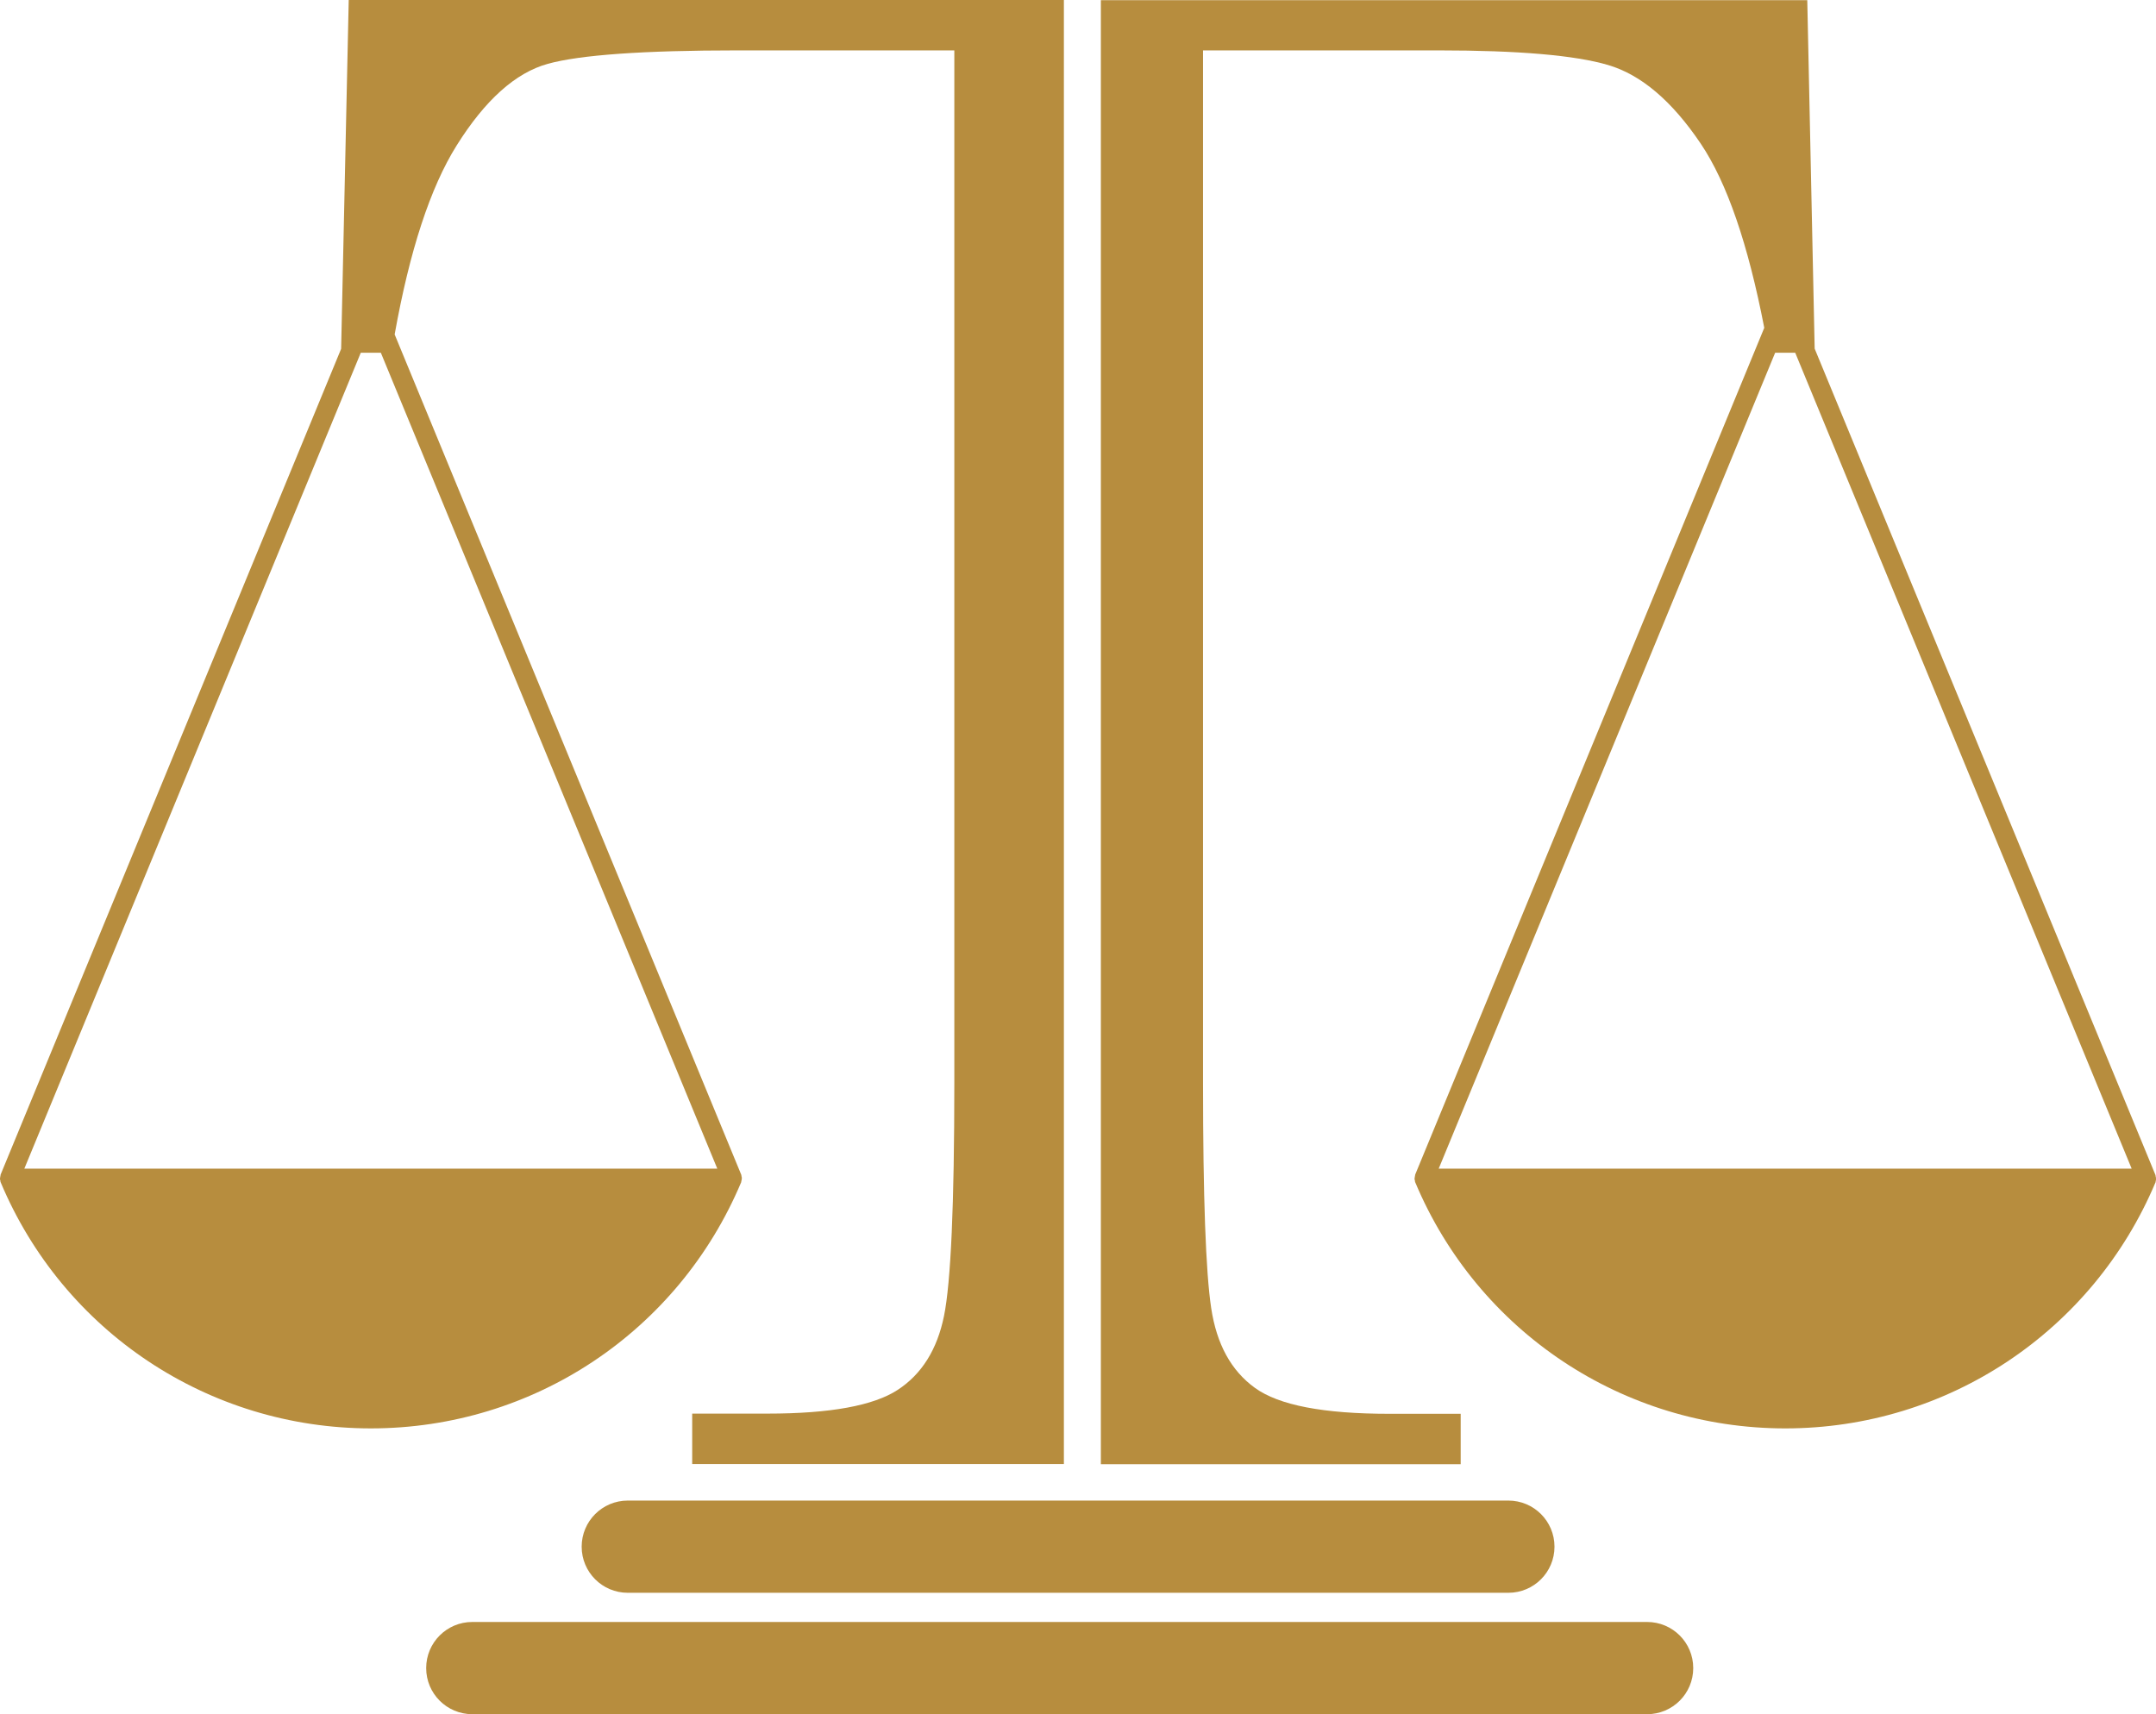
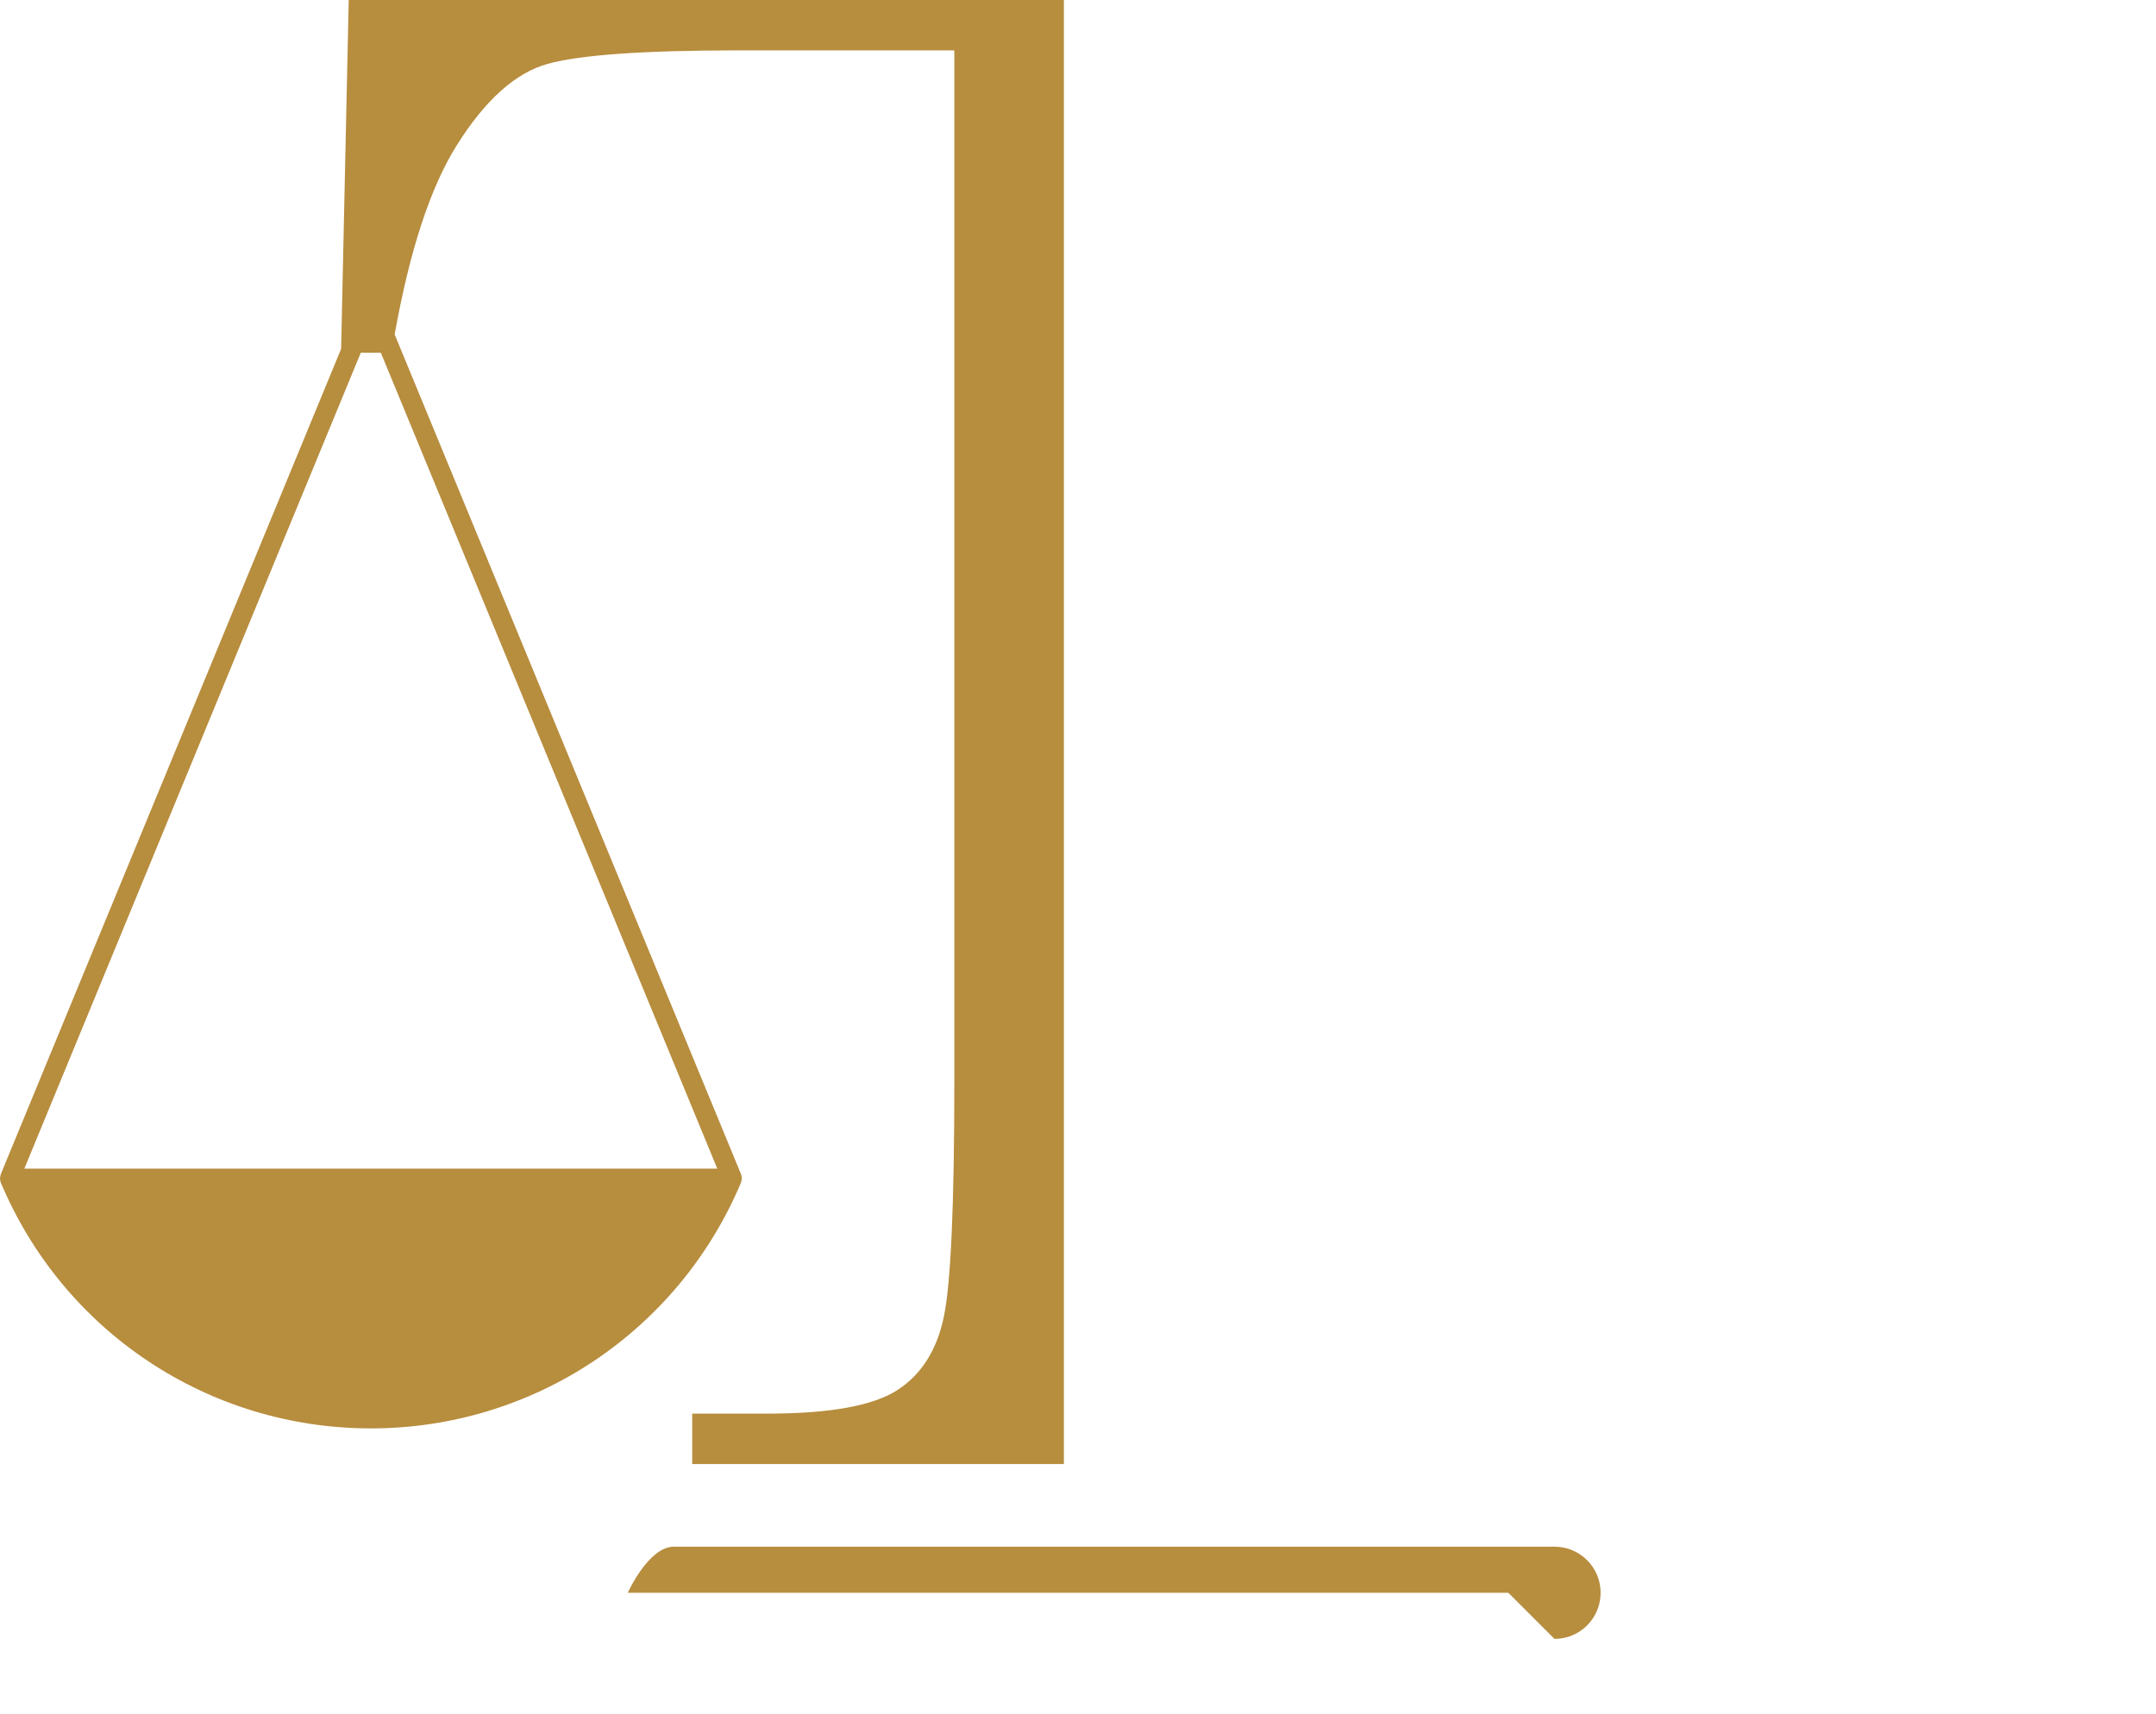
<svg xmlns="http://www.w3.org/2000/svg" id="Layer_1" data-name="Layer 1" viewBox="0 0 110.79 88.11">
  <defs>
    <style>
      .cls-1 {
        fill: #b78d3e;
      }
    </style>
  </defs>
-   <path class="cls-1" d="M77.51,81.87h-45.25c-1.31,0-2.37-1.06-2.37-2.37s1.06-2.37,2.37-2.37h45.25c1.31,0,2.37,1.06,2.37,2.37s-1.06,2.37-2.37,2.37Z" />
-   <path class="cls-1" d="M84.64,88.11H24.27c-1.31,0-2.37-1.06-2.37-2.37s1.06-2.37,2.37-2.37h60.37c1.31,0,2.37,1.06,2.37,2.37s-1.06,2.37-2.37,2.37Z" />
+   <path class="cls-1" d="M77.51,81.87h-45.25s1.06-2.37,2.37-2.37h45.25c1.31,0,2.37,1.06,2.37,2.37s-1.06,2.37-2.37,2.37Z" />
  <g>
-     <path class="cls-1" d="M110.79,60.58s0-.08-.02-.12c0-.02,0-.05-.01-.07l-17.51-42.47-.38-17.91h-36.3v75.25h18.49v-2.59h-3.67c-3.38,0-5.67-.44-6.9-1.33-1.23-.89-1.97-2.25-2.25-4.1-.28-1.85-.42-5.71-.42-11.58V2.59h12.1c4.11,0,7.01.25,8.71.75,1.7.5,3.29,1.85,4.77,4.05,1.35,2.01,2.43,5.17,3.26,9.46l-17.94,43.53s0,.05-.01.07c0,.04-.02.08-.02.12,0,.04,0,.08.02.12,0,.02,0,.05.01.07,3.22,7.69,10.69,12.66,19.02,12.66s15.8-4.97,19.03-12.66c0-.02,0-.05.01-.07.01-.04.02-.08.02-.12ZM91.22,18.13h1.03l17.29,41.94h-35.61l17.29-41.94Z" />
    <path class="cls-1" d="M17.92,0l-.39,17.93L.03,60.38s0,.05-.01.07c0,.04-.02.08-.02.12,0,.04,0,.08.02.12,0,.02,0,.05.01.07,3.22,7.69,10.69,12.66,19.03,12.66s15.8-4.97,19.03-12.66c0-.02,0-.05.01-.07.01-.04.02-.08.02-.12,0-.04,0-.08-.02-.12,0-.02,0-.05-.01-.07L20.28,17.19c.77-4.3,1.83-7.55,3.19-9.72,1.46-2.33,3.02-3.73,4.68-4.19,1.67-.46,4.92-.69,9.75-.69h11.14v53.05c0,6.28-.18,10.28-.53,12-.35,1.72-1.14,2.99-2.38,3.8-1.24.81-3.46,1.22-6.68,1.22h-3.88v2.59h19.1V0H17.92ZM36.86,60.07H1.25L18.54,18.13h1.03l17.29,41.94Z" />
  </g>
</svg>